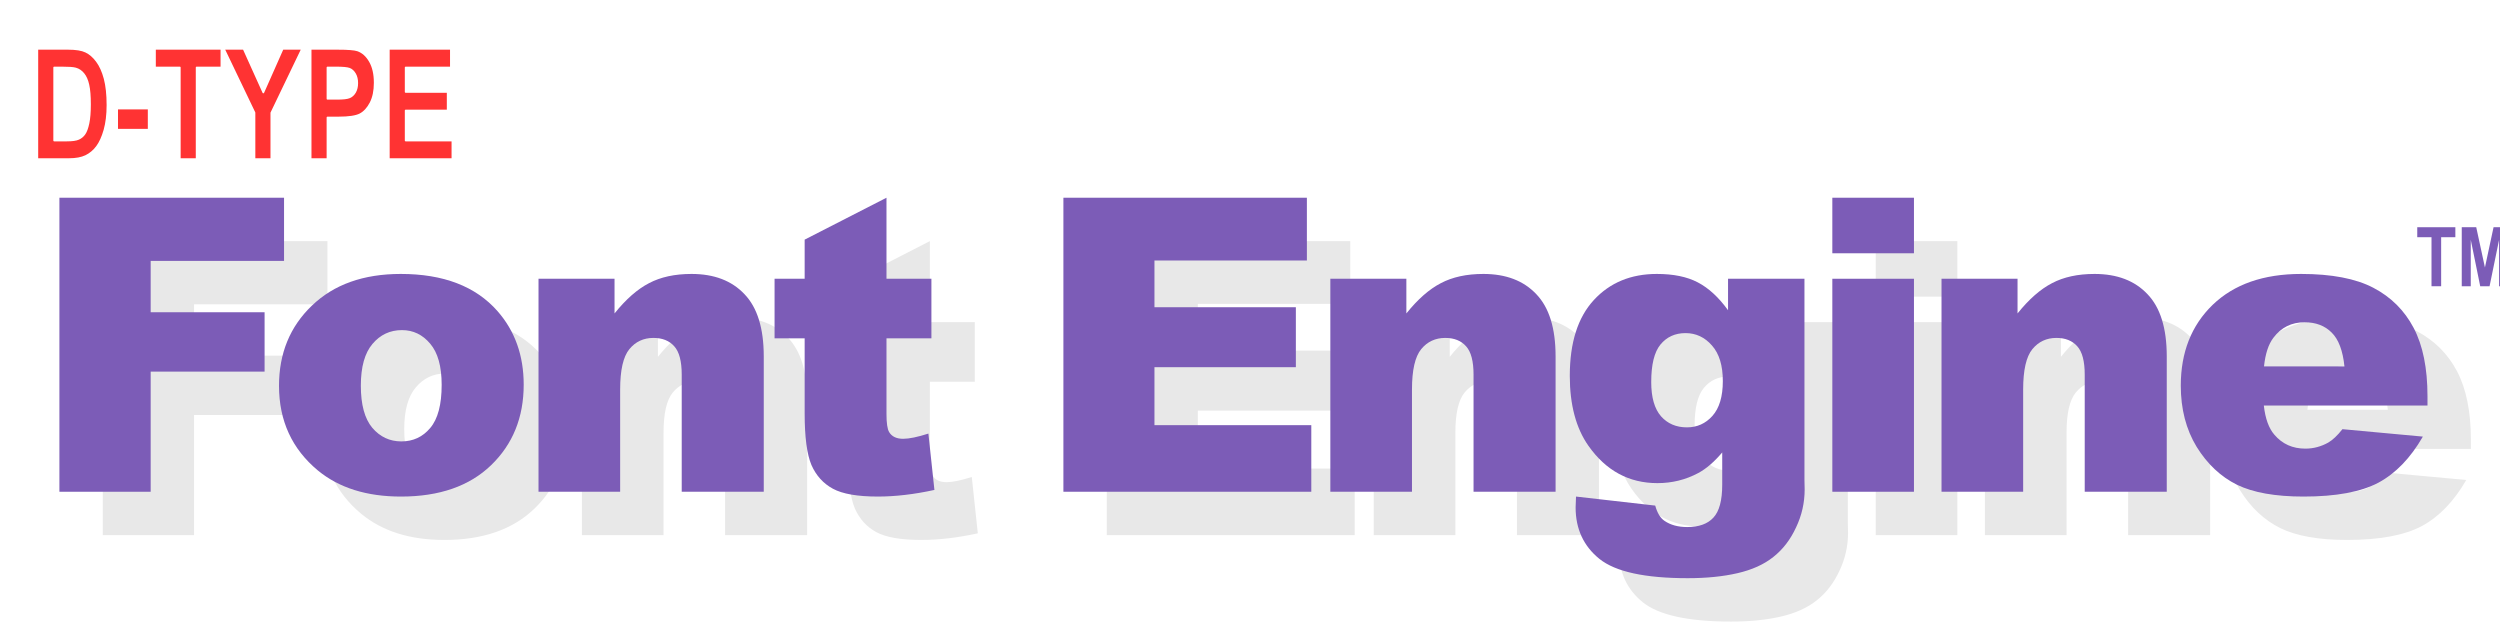
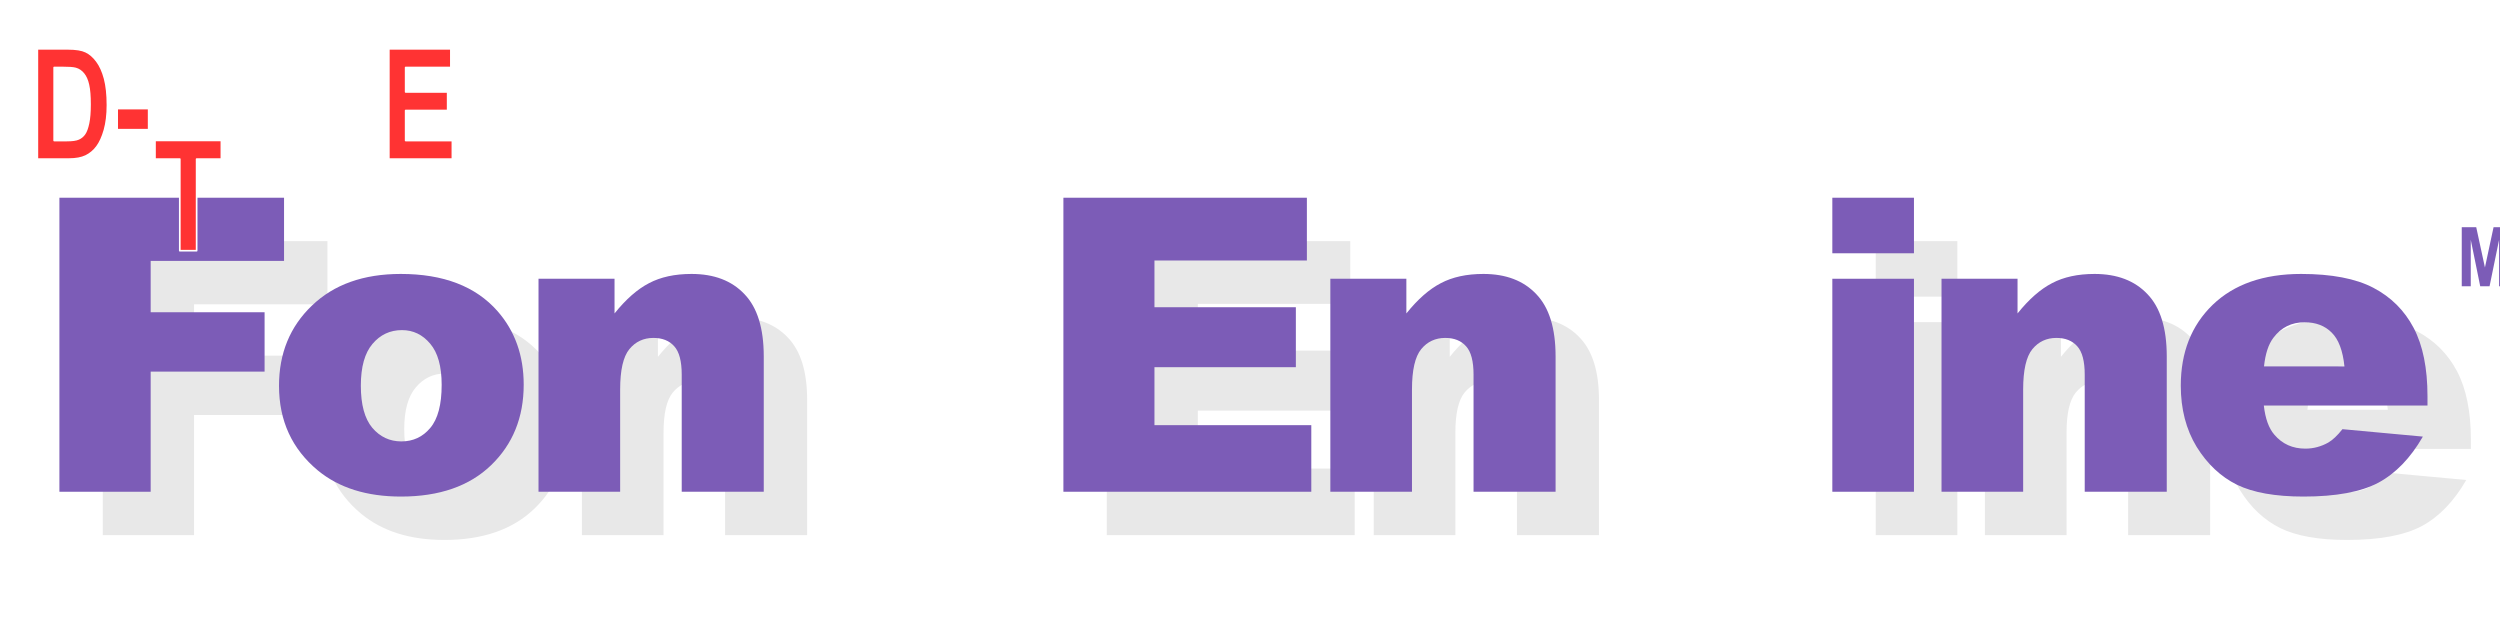
<svg xmlns="http://www.w3.org/2000/svg" xmlns:xlink="http://www.w3.org/1999/xlink" width="885" height="225" viewBox="0 0 885 225" version="1.1" image-rendering="optimizeQuality" shape-rendering="geometricPrecision" id="export">
  <defs>
    <filter id="f0" height="120%">
      <feGaussianBlur in="SourceAlpha" stdDeviation="1024" />
      <feComponentTransfer>
        <feFuncA type="linear" slope="1.0" />
      </feComponentTransfer>
    </filter>
    <path id="p0" d="m2698-26021h19880v5591h-11804v4544h10082v5254h-10082v10632h-8076v-26021Z" />
    <path id="p1" d="m1296-9372q0-4313 2911-7100 2911-2804 7863-2804 5662 0 8556 3283 2325 2645 2325 6515 0 4348-2893 7135-2876 2769-7970 2769-4544 0-7349-2307-3443-2858-3443-7491Z m7242-18q0 2521 1012 3728 1029 1207 2573 1207 1562 0 2556-1189 1012-1190 1012-3817 0-2449-1012-3638-1011-1207-2502-1207-1580 0-2610 1224-1029 1207-1029 3692Z" />
    <path id="p2" d="m2183-18850h6728v3070q1508-1881 3053-2680 1544-816 3763-816 2999 0 4686 1792 1704 1775 1704 5503v11981h-7260v-10366q0-1775-657-2503-657-745-1846-745-1313 0-2130 994-816 994-816 3568v9052h-7225v-18850Z" />
-     <path id="p3" d="m10899-26021v7171h3976v5271h-3976v6692q0 1207 230 1598 355 603 1243 603 799 0 2236-461l533 4987q-2680 586-5006 586-2698 0-3976-692-1278-692-1899-2095-603-1420-603-4579v-6639h-2663v-5271h2663v-3462l7242-3709Z" />
    <path id="p4" d="m2645-26021h21548v5555h-13490v4136h12514v5307h-12514v5130h13881v5893h-21939v-26021Z" />
-     <path id="p5" d="m15301-18850h6762v17803l18 834q0 1775-763 3373-746 1615-2006 2609-1242 994-3177 1438-1917 443-4402 443-5680 0-7810-1704-2112-1704-2112-4561 0-355 35-959l7011 799q267 976 817 1349 799 550 2006 550 1562 0 2325-834 781-834 781-2911v-2858q-1065 1260-2130 1828-1669 888-3603 888-3781 0-6106-3302-1651-2343-1651-6194 0-4402 2130-6710 2130-2307 5573-2307 2201 0 3621 745 1438 746 2681 2467v-2786Z m-6799 9141q0 2041 870 3035 870 976 2290 976 1349 0 2254-1011 923-1030 923-3089 0-2059-958-3142-959-1100-2343-1100-1385 0-2219 1012-817 994-817 3319Z" />
    <path id="p6" d="m2450-26021h7224v4916h-7224v-4916Z m0 7171h7224v18850h-7224v-18850Z" />
    <path id="p7" d="m23111-7632h-14484q195 1739 940 2591 1048 1225 2734 1225 1065 0 2023-533 586-337 1261-1189l7117 657q-1633 2840-3940 4082-2308 1225-6621 1225-3745 0-5893-1047-2148-1065-3568-3355-1402-2307-1402-5414 0-4419 2822-7153 2840-2733 7828-2733 4047 0 6390 1224 2343 1225 3568 3550 1225 2326 1225 6053v817Z m-7349-3462q-213-2094-1136-2999-905-906-2396-906-1722 0-2751 1367-657 852-835 2538h7118Z" />
-     <path id="p8" d="m1388 0v-4339h-1261v-884h3372v884h-1257v4339h-854Z" />
    <path id="p9" d="m420 0v-5223h1282l770 3563 763-3563h1285v5223h-795v-4111l-843 4111h-827l-837-4111v4111h-798Z" />
    <path id="pa" d="m745-9758h2727q1034 0 1558 253 529 246 972 839 444 592 696 1537 252 945 252 2350 0 1265-264 2203-265 932-671 1478-407 546-985 825-573 273-1478 273h-2807v-9758Z m1490 1651v6463h1120q720 0 1041-147 326-146 529-439 209-299 345-938 135-639 135-1684 0-1085-141-1711-136-626-431-985-290-360-708-473-314-86-1213-86h-677Z" />
    <path id="pb" d="m326-2603v-1870h2789v1870h-2789Z" />
-     <path id="pc" d="m2419 0v-8107h-2197v-1651h5879v1651h-2192v8107h-1490Z" />
-     <path id="pd" d="m2696 0v-4107l-2708-5651h1748l1742 3861 1712-3861h1717l-2721 5664v4094h-1490Z" />
-     <path id="pe" d="m751 0v-9758h2401q1342 0 1755 140 658 226 1083 965 431 739 431 1904 0 1058-369 1777-370 712-924 1005-554 286-1908 286h-979v3681h-1490Z m1490-8107v2769h825q831 0 1126-127 302-126 493-452 191-333 191-812 0-486-197-819-197-333-487-446-289-113-1225-113h-726Z" />
+     <path id="pc" d="m2419 0h-2197v-1651h5879v1651h-2192v8107h-1490Z" />
    <path id="pf" d="m757 0v-9758h5492v1651h-4002v2163h3718v1644h-3718v2656h4137v1644h-5627Z" />
  </defs>
  <g id="page_0" transform="scale(0.004)" fill="#000000" stroke="none">
    <use x="6400" y="47360" xlink:href="#p0" fill="#000000" fill-opacity="0.09" style="filter:url(#f0)" />
    <use x="2560" y="43520" xlink:href="#p0" fill="#7c5cb7" />
    <use x="27236" y="47360" xlink:href="#p1" fill="#000000" fill-opacity="0.09" style="filter:url(#f0)" />
    <use x="23396" y="43520" xlink:href="#p1" fill="#7c5cb7" />
    <use x="49315" y="47360" xlink:href="#p2" fill="#000000" fill-opacity="0.09" style="filter:url(#f0)" />
    <use x="45475" y="43520" xlink:href="#p2" fill="#7c5cb7" />
    <use x="71395" y="47360" xlink:href="#p3" fill="#000000" fill-opacity="0.09" style="filter:url(#f0)" />
    <use x="67555" y="43520" xlink:href="#p3" fill="#7c5cb7" />
    <use x="95306" y="47360" xlink:href="#p4" fill="#000000" fill-opacity="0.09" style="filter:url(#f0)" />
    <use x="91466" y="43520" xlink:href="#p4" fill="#7c5cb7" />
    <use x="119392" y="47360" xlink:href="#p2" fill="#000000" fill-opacity="0.09" style="filter:url(#f0)" />
    <use x="115552" y="43520" xlink:href="#p2" fill="#7c5cb7" />
    <use x="141471" y="47360" xlink:href="#p5" fill="#000000" fill-opacity="0.09" style="filter:url(#f0)" />
    <use x="137631" y="43520" xlink:href="#p5" fill="#7c5cb7" />
    <use x="163551" y="47360" xlink:href="#p6" fill="#000000" fill-opacity="0.09" style="filter:url(#f0)" />
    <use x="159711" y="43520" xlink:href="#p6" fill="#7c5cb7" />
    <use x="173481" y="47360" xlink:href="#p2" fill="#000000" fill-opacity="0.09" style="filter:url(#f0)" />
    <use x="169641" y="43520" xlink:href="#p2" fill="#7c5cb7" />
    <use x="195561" y="47360" xlink:href="#p7" fill="#000000" fill-opacity="0.09" style="filter:url(#f0)" />
    <use x="191721" y="43520" xlink:href="#p7" fill="#7c5cb7" />
    <use x="213800" y="25332" xlink:href="#p8" fill="#7c5cb7" />
    <use x="217445" y="25332" xlink:href="#p9" fill="#7c5cb7" />
    <use x="2560" y="14080" xlink:href="#pa" fill="#ff3333" />
    <use x="2560" y="14080" xlink:href="#pa" fill="none" stroke="#ffffff" stroke-width="150" stroke-linecap="round" stroke-linejoin="round" />
    <use x="10042" y="14080" xlink:href="#pb" fill="#ff3333" />
    <use x="10042" y="14080" xlink:href="#pb" fill="none" stroke="#ffffff" stroke-width="150" stroke-linecap="round" stroke-linejoin="round" />
    <use x="13493" y="14080" xlink:href="#pc" fill="#ff3333" />
    <use x="13493" y="14080" xlink:href="#pc" fill="none" stroke="#ffffff" stroke-width="150" stroke-linecap="round" stroke-linejoin="round" />
    <use x="19826" y="14080" xlink:href="#pd" fill="#ff3333" />
    <use x="19826" y="14080" xlink:href="#pd" fill="none" stroke="#ffffff" stroke-width="150" stroke-linecap="round" stroke-linejoin="round" />
    <use x="26740" y="14080" xlink:href="#pe" fill="#ff3333" />
    <use x="26740" y="14080" xlink:href="#pe" fill="none" stroke="#ffffff" stroke-width="150" stroke-linecap="round" stroke-linejoin="round" />
    <use x="33654" y="14080" xlink:href="#pf" fill="#ff3333" />
    <use x="33654" y="14080" xlink:href="#pf" fill="none" stroke="#ffffff" stroke-width="150" stroke-linecap="round" stroke-linejoin="round" />
  </g>
</svg>